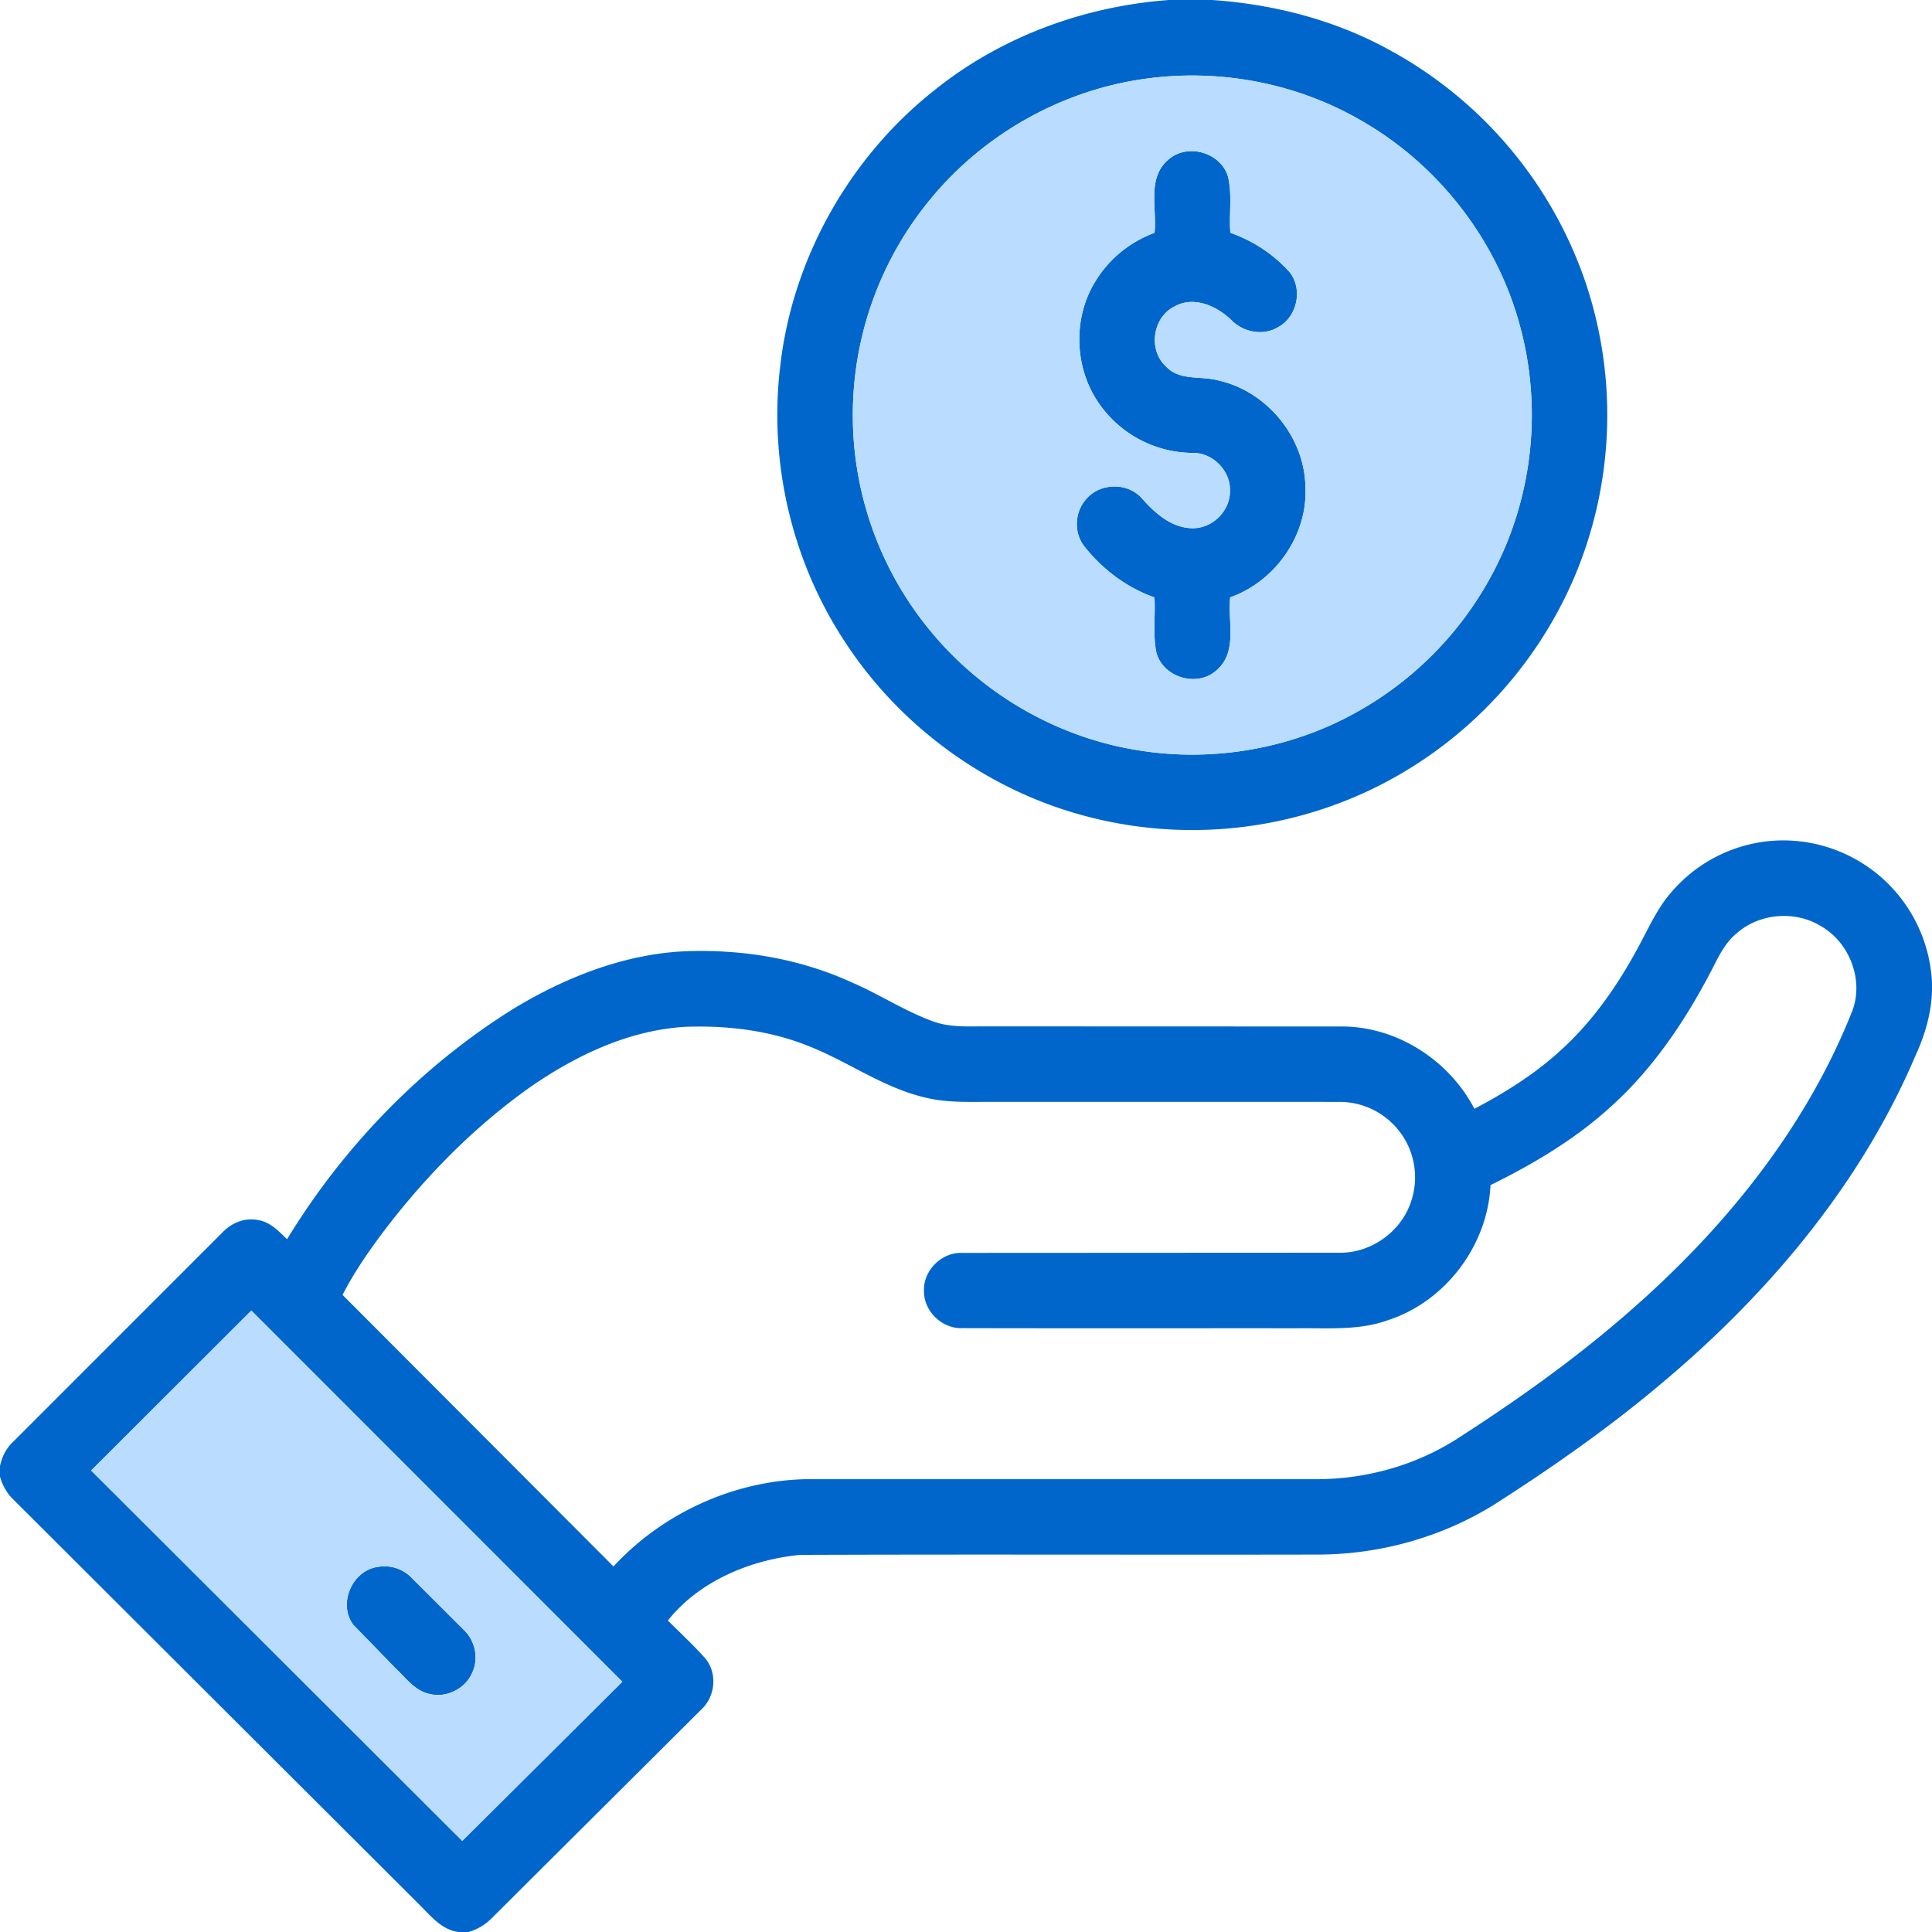
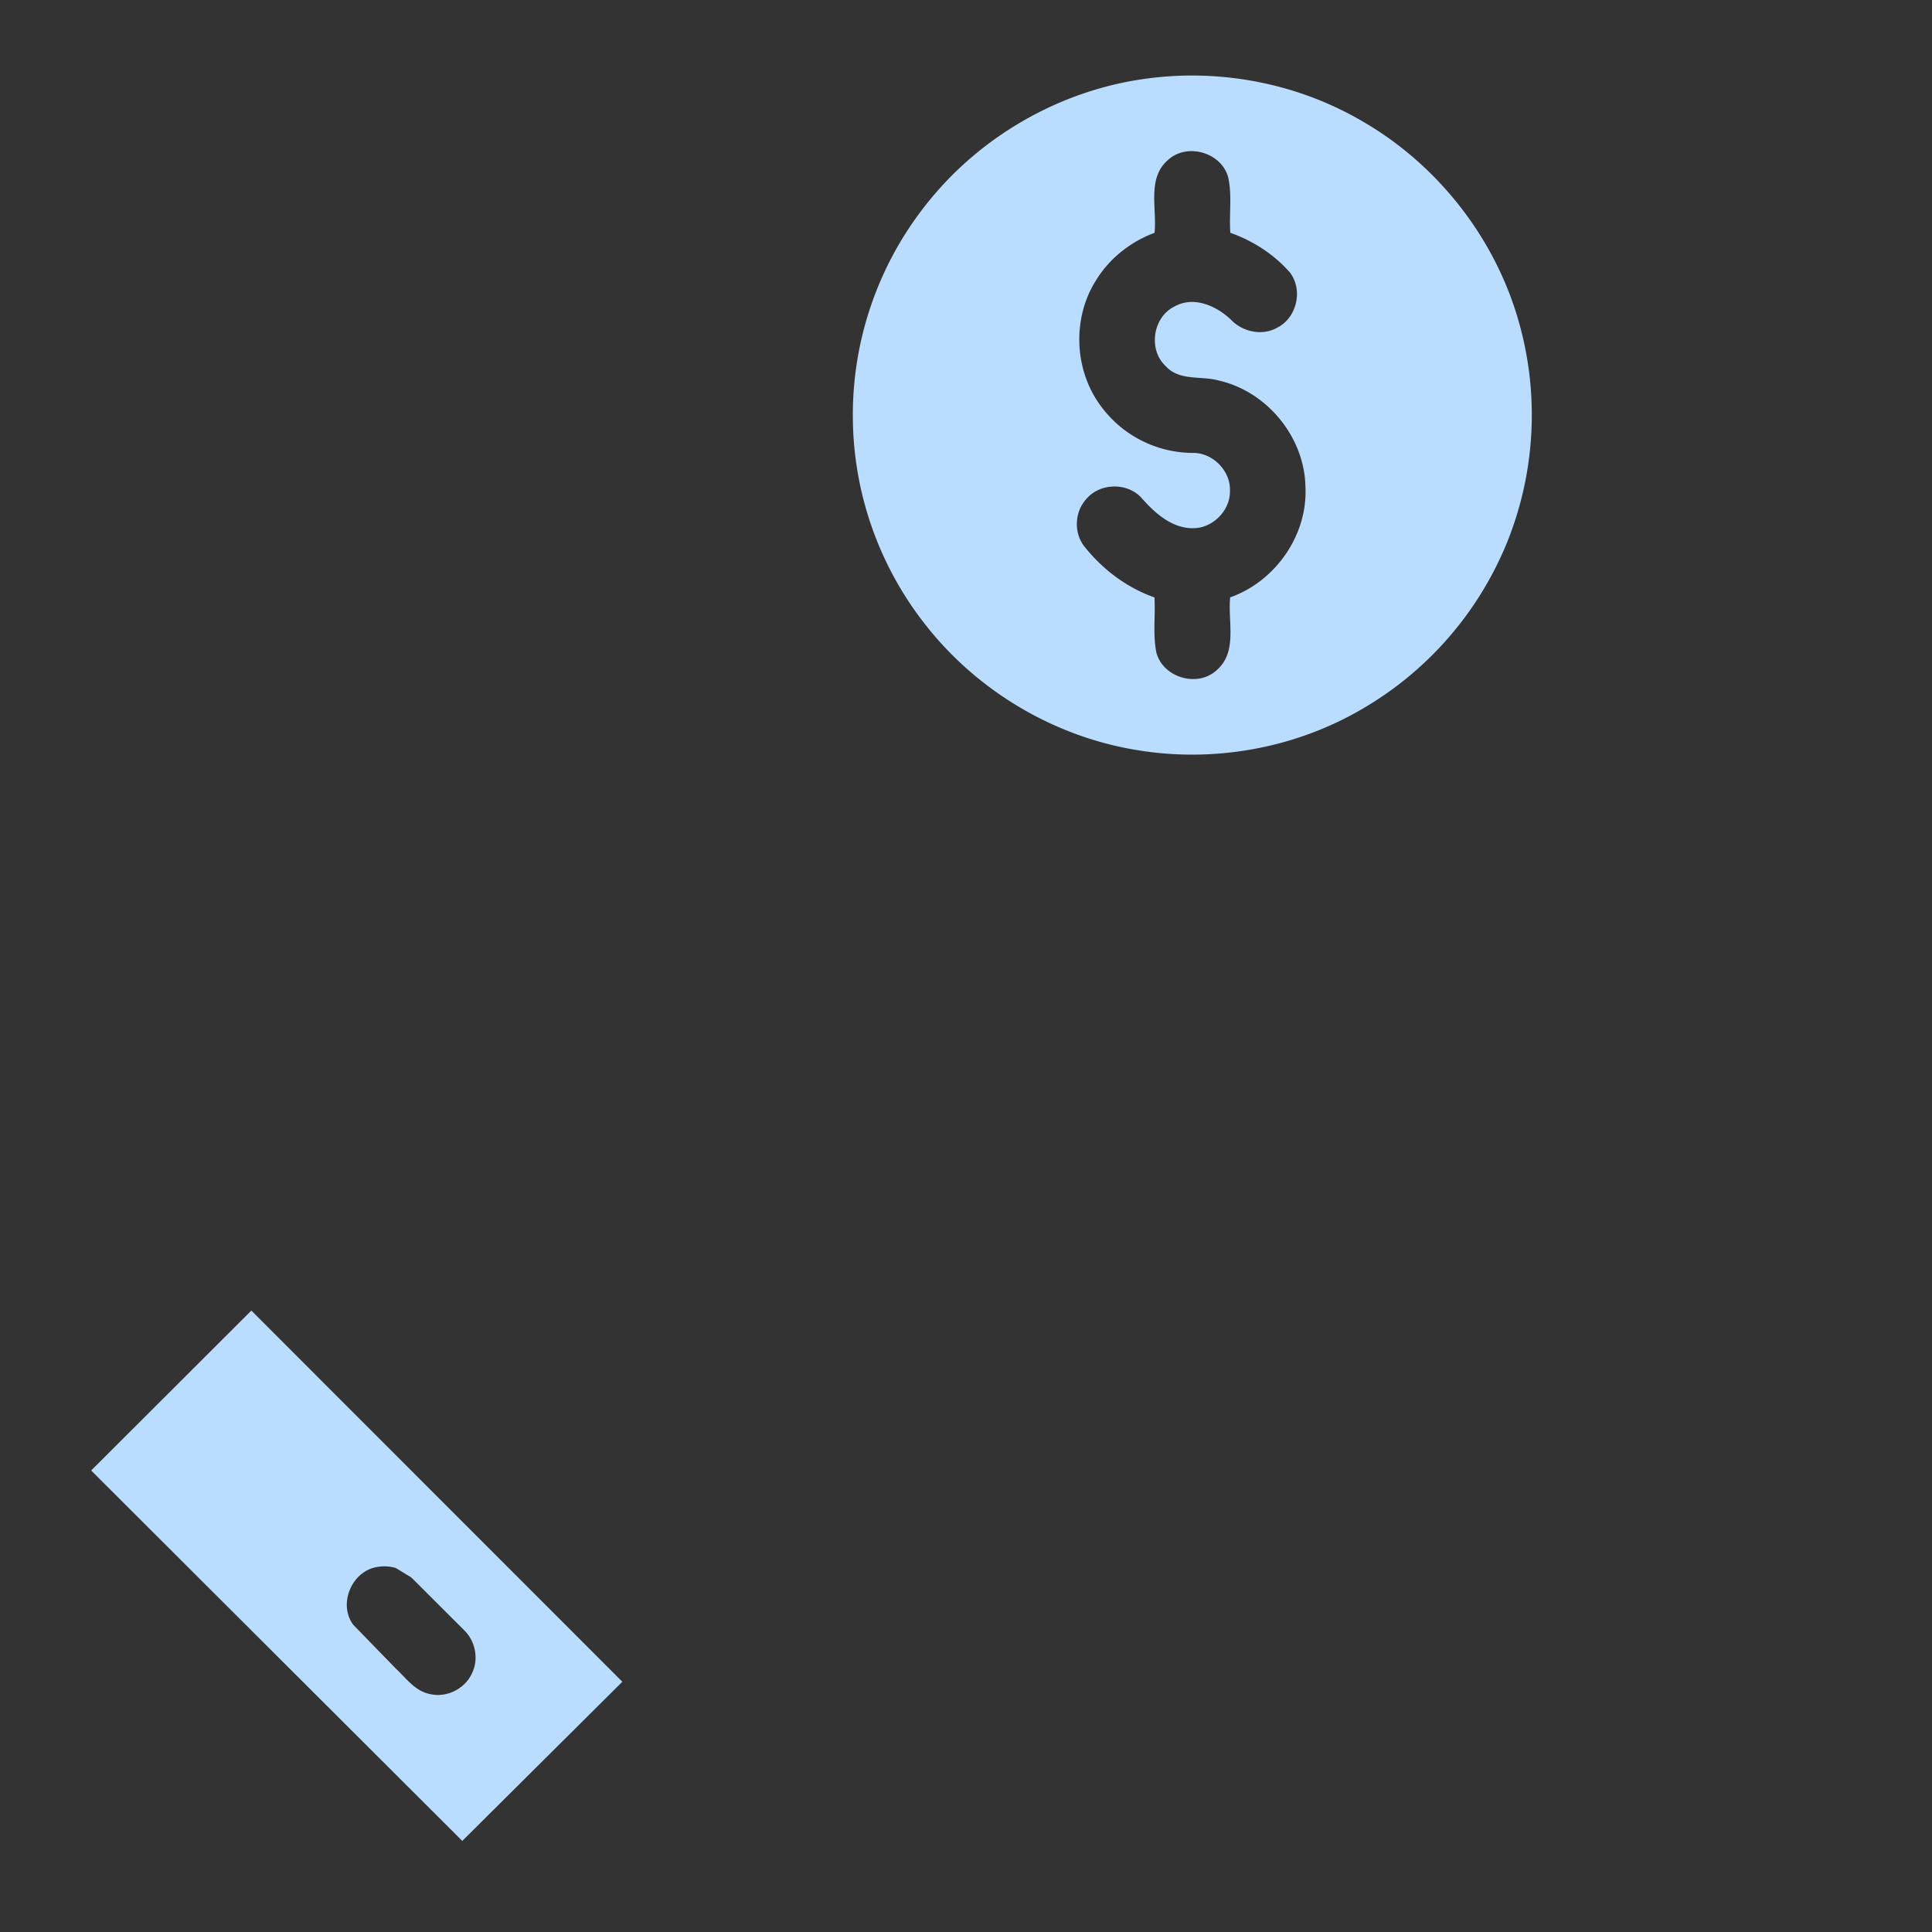
<svg xmlns="http://www.w3.org/2000/svg" width="80" height="80" viewBox="0 0 80 80" fill="none">
  <rect x="0" y="0" width="80" height="80" fill="#333333" stroke="none" />
  <g clip-path="url(#a)">
-     <path fill="#fff" d="M0 0h80v80H0z" />
-     <path d="M48.412 0h1.778c2.54.174 5.061.818 7.302 2.046a17.3 17.3 0 0 1 8.153 9.621 17.22 17.22 0 0 1-.42 12.151 17.3 17.3 0 0 1-8.463 8.882 17.2 17.2 0 0 1-12.084 1.018c-3.988-1.125-7.521-3.755-9.757-7.243-2.141-3.293-3.077-7.339-2.622-11.24.49-4.496 2.872-8.73 6.422-11.522C41.47 1.51 44.91.254 48.412 0m-.836 3.242c-3.498.438-6.789 2.264-9.03 4.983a14.02 14.02 0 0 0-3.232 8.956 14 14 0 0 0 3.085 8.787c2.16 2.71 5.348 4.577 8.774 5.106 3.113.499 6.392-.086 9.128-1.657a14.14 14.14 0 0 0 6.125-7.011 14.1 14.1 0 0 0 .364-9.419c-1.035-3.331-3.366-6.233-6.388-7.972-2.64-1.545-5.796-2.165-8.826-1.773m.78 3.39c.782-.73 2.2-.332 2.496.691.175.758.036 1.547.094 2.317a5.9 5.9 0 0 1 2.462 1.638c.551.71.303 1.85-.489 2.272-.621.372-1.447.208-1.939-.304-.603-.578-1.544-1.003-2.342-.557-.907.44-1.107 1.795-.363 2.478.569.622 1.47.383 2.2.592 1.992.455 3.54 2.34 3.579 4.386.11 2-1.238 3.928-3.114 4.59-.108.995.314 2.243-.544 3-.789.753-2.24.331-2.514-.718-.15-.749-.035-1.52-.077-2.279-1.156-.406-2.17-1.175-2.923-2.136-.416-.55-.383-1.383.07-1.903.564-.718 1.762-.745 2.35-.042.54.605 1.227 1.214 2.084 1.214.824.011 1.561-.726 1.544-1.55.027-.837-.724-1.588-1.56-1.567a4.75 4.75 0 0 1-3.796-1.954c-1.096-1.48-1.181-3.617-.201-5.175a4.8 4.8 0 0 1 2.434-1.984c.107-.997-.319-2.255.55-3.01m20.888 30.27a6.12 6.12 0 0 1 4.208-2.09 6.17 6.17 0 0 1 4.995 2.062A6.2 6.2 0 0 1 80 40.684v.349c-.028.928-.294 1.83-.68 2.669-2.292 5.393-6.18 9.973-10.656 13.696-2.15 1.802-4.454 3.408-6.816 4.919-2.14 1.325-4.647 2.028-7.16 2.054-7.193.015-14.386-.014-21.58.014-2.042.206-4.151 1.08-5.453 2.718.511.511 1.047 1.002 1.527 1.543.534.603.45 1.595-.136 2.134l-8.679 8.643a2.2 2.2 0 0 1-.965.577h-.416c-.697-.089-1.144-.66-1.61-1.122L.569 62.108c-.279-.26-.466-.6-.569-.964v-.442c.078-.364.242-.712.514-.97l8.677-8.68c.366-.393.908-.638 1.45-.538.519.057.89.456 1.245.8 2.344-3.844 5.568-7.176 9.396-9.556 2.077-1.255 4.404-2.188 6.843-2.355 2.434-.134 4.916.256 7.14 1.274 1.151.492 2.204 1.197 3.385 1.621.734.266 1.528.194 2.293.202l14.683.005c2.26.026 4.388 1.416 5.426 3.408 1.238-.653 2.436-1.397 3.478-2.335 1.341-1.19 2.39-2.673 3.243-4.242.46-.826.832-1.722 1.471-2.434m2.68 1.734c-.48.386-.752.949-1.023 1.486-1.085 2.09-2.415 4.09-4.174 5.679-1.477 1.356-3.215 2.389-5.008 3.272-.117 2.498-1.864 4.821-4.247 5.593-1.194.433-2.478.32-3.722.335-4.636-.003-9.272.006-13.906-.005-.84.031-1.605-.713-1.584-1.554-.026-.839.731-1.592 1.57-1.562l15.641-.008c1.275.018 2.497-.836 2.928-2.033a3.12 3.12 0 0 0-.554-3.118 3.13 3.13 0 0 0-2.374-1.094c-4.792-.003-9.585 0-14.377-.001-.944-.005-1.904.048-2.828-.19-1.734-.415-3.192-1.507-4.84-2.142-1.579-.628-3.297-.832-4.988-.778-2.334.12-4.516 1.149-6.416 2.452-2.276 1.598-4.255 3.59-5.955 5.784-.695.908-1.36 1.847-1.883 2.867l11.22 11.245c2.009-2.182 4.92-3.526 7.888-3.613l21.247-.001c2.003-.004 4.01-.555 5.711-1.618 2.607-1.67 5.138-3.474 7.455-5.533 3.789-3.347 7.056-7.406 8.95-12.128.561-1.3-.033-2.913-1.24-3.614-1.068-.664-2.545-.549-3.491.279M3.775 60.89l15.367 15.338 6.628-6.59-15.362-15.37zm11.87 3.992a1.57 1.57 0 0 1 1.387.437l2.187 2.184c.458.444.61 1.17.34 1.751-.279.664-1.06 1.063-1.761.89-.615-.12-.99-.665-1.42-1.065l-1.75-1.801c-.643-.87-.05-2.246 1.016-2.397" fill="#06C" />
-     <path fill-rule="evenodd" clip-rule="evenodd" d="M47.576 3.242c-3.498.438-6.789 2.264-9.03 4.983a14.02 14.02 0 0 0-3.232 8.956 14 14 0 0 0 3.085 8.787c2.16 2.71 5.348 4.577 8.774 5.106 3.113.499 6.392-.086 9.128-1.657a14.14 14.14 0 0 0 6.125-7.011 14.1 14.1 0 0 0 .364-9.419c-1.035-3.331-3.366-6.233-6.388-7.972-2.64-1.545-5.796-2.165-8.826-1.773m3.276 4.081c-.295-1.023-1.714-1.421-2.495-.692-.869.755-.443 2.013-.55 3.01-1 .37-1.88 1.068-2.434 1.984-.98 1.558-.895 3.695.201 5.175a4.74 4.74 0 0 0 3.796 1.954c.836-.021 1.587.73 1.56 1.568.017.823-.72 1.56-1.544 1.55-.857 0-1.544-.61-2.084-1.215-.588-.703-1.786-.676-2.35.042-.453.52-.486 1.352-.07 1.903.752.961 1.767 1.73 2.923 2.136.042.759-.072 1.53.077 2.279.273 1.05 1.725 1.471 2.514.718.858-.757.436-2.005.544-3 1.876-.662 3.223-2.59 3.114-4.59-.04-2.047-1.587-3.931-3.579-4.386-.73-.209-1.631.03-2.2-.592-.744-.683-.544-2.037.363-2.478.798-.446 1.739-.021 2.342.557.492.512 1.318.676 1.94.304.791-.422 1.04-1.563.488-2.272-.658-.75-1.525-1.307-2.462-1.638-.058-.77.081-1.56-.094-2.317M3.775 60.89l15.367 15.338 6.628-6.59-15.362-15.37zm12.617 4.04a1.6 1.6 0 0 0-.747-.048l-.001-.001c-1.066.151-1.66 1.526-1.017 2.397l1.751 1.801c.43.4.805.946 1.42 1.066.701.172 1.482-.227 1.76-.89.27-.581.119-1.308-.339-1.752l-2.187-2.184a1.6 1.6 0 0 0-.64-.39" fill="#B9DCFF" />
+     <path fill-rule="evenodd" clip-rule="evenodd" d="M47.576 3.242c-3.498.438-6.789 2.264-9.03 4.983a14.02 14.02 0 0 0-3.232 8.956 14 14 0 0 0 3.085 8.787c2.16 2.71 5.348 4.577 8.774 5.106 3.113.499 6.392-.086 9.128-1.657a14.14 14.14 0 0 0 6.125-7.011 14.1 14.1 0 0 0 .364-9.419c-1.035-3.331-3.366-6.233-6.388-7.972-2.64-1.545-5.796-2.165-8.826-1.773m3.276 4.081c-.295-1.023-1.714-1.421-2.495-.692-.869.755-.443 2.013-.55 3.01-1 .37-1.88 1.068-2.434 1.984-.98 1.558-.895 3.695.201 5.175a4.74 4.74 0 0 0 3.796 1.954c.836-.021 1.587.73 1.56 1.568.017.823-.72 1.56-1.544 1.55-.857 0-1.544-.61-2.084-1.215-.588-.703-1.786-.676-2.35.042-.453.52-.486 1.352-.07 1.903.752.961 1.767 1.73 2.923 2.136.042.759-.072 1.53.077 2.279.273 1.05 1.725 1.471 2.514.718.858-.757.436-2.005.544-3 1.876-.662 3.223-2.59 3.114-4.59-.04-2.047-1.587-3.931-3.579-4.386-.73-.209-1.631.03-2.2-.592-.744-.683-.544-2.037.363-2.478.798-.446 1.739-.021 2.342.557.492.512 1.318.676 1.94.304.791-.422 1.04-1.563.488-2.272-.658-.75-1.525-1.307-2.462-1.638-.058-.77.081-1.56-.094-2.317M3.775 60.89l15.367 15.338 6.628-6.59-15.362-15.37zm12.617 4.04a1.6 1.6 0 0 0-.747-.048l-.001-.001c-1.066.151-1.66 1.526-1.017 2.397l1.751 1.801c.43.4.805.946 1.42 1.066.701.172 1.482-.227 1.76-.89.27-.581.119-1.308-.339-1.752l-2.187-2.184" fill="#B9DCFF" />
  </g>
  <defs>
    <clipPath id="a">
      <path fill="#fff" d="M0 0h80v80H0z" />
    </clipPath>
  </defs>
</svg>